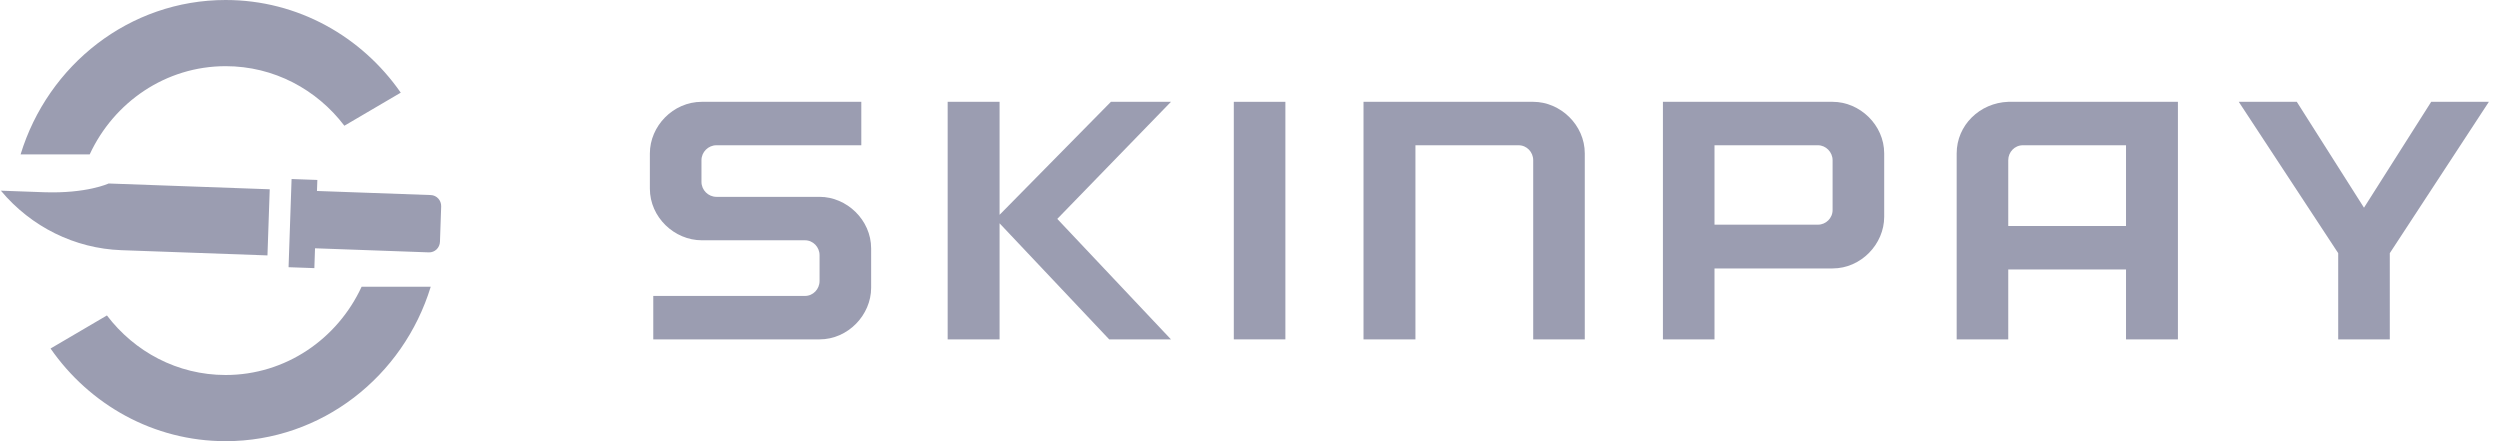
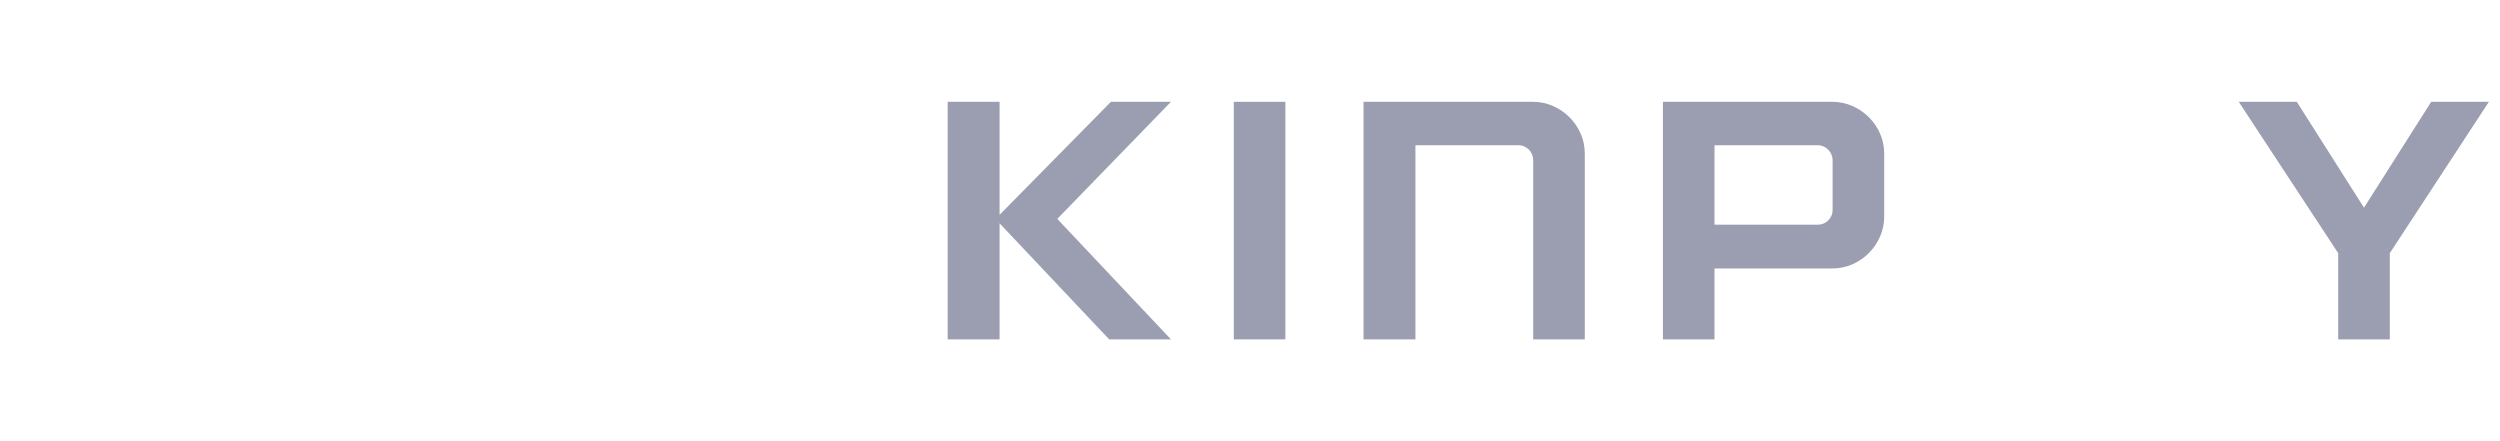
<svg xmlns="http://www.w3.org/2000/svg" width="136" height="24" viewBox="0 0 136 24" fill="none">
-   <path d="M38.972 10.708C38.529 10.708 38.16 10.339 38.16 9.896V8.714C38.16 8.271 38.529 7.902 38.972 7.902H46.855V5.539H38.178C36.609 5.539 35.353 6.868 35.353 8.345V10.265C35.353 11.816 36.683 13.071 38.178 13.071H43.79C44.233 13.071 44.584 13.44 44.584 13.883V15.286C44.584 15.729 44.233 16.099 43.79 16.099H35.538V18.462H44.584C46.135 18.462 47.39 17.132 47.39 15.655V13.514C47.39 11.963 46.061 10.708 44.584 10.708H38.972Z" fill="#9B9DB1" />
  <path d="M60.433 5.539L54.377 11.686V5.539H51.553V18.462H54.377V12.148L60.34 18.462H63.7L57.516 11.908L63.7 5.539H60.433Z" fill="#9B9DB1" />
  <path d="M67.119 5.539V18.462H69.925V5.539H67.119Z" fill="#9B9DB1" />
  <path d="M74.175 5.539V18.462H77V7.902H82.612C83.055 7.902 83.406 8.271 83.406 8.714V18.462H86.212V8.345C86.212 6.794 84.883 5.539 83.406 5.539H74.175Z" fill="#9B9DB1" />
  <path d="M90.463 5.539V18.462H93.269V14.603H99.693C101.244 14.603 102.5 13.274 102.5 11.797V8.345C102.5 6.794 101.17 5.539 99.693 5.539H90.463ZM99.693 11.428C99.693 11.871 99.324 12.222 98.9 12.222H93.269V7.902H98.9C99.324 7.902 99.693 8.271 99.693 8.714V11.428Z" fill="#9B9DB1" />
-   <path d="M109.249 5.539C107.698 5.594 106.443 6.812 106.443 8.345V18.462H109.249V14.659H115.655V18.462H118.479V5.539H109.249ZM109.249 8.714C109.249 8.271 109.599 7.902 110.043 7.902H115.655V12.296H109.249V8.714Z" fill="#9B9DB1" />
  <path d="M121.789 5.539L127.198 13.772V18.462H130.005V13.772L135.395 5.539H132.257L128.601 11.299L124.946 5.539H121.789Z" fill="#9B9DB1" />
-   <path fill-rule="evenodd" clip-rule="evenodd" d="M4.879 8.4C6.193 5.562 9.011 3.6 12.275 3.6C14.9 3.6 17.236 4.868 18.734 6.84L21.801 5.041C19.681 1.99 16.205 0 12.275 0C7.041 0 2.609 3.531 1.12 8.4H4.879ZM5.817 17.16C7.314 19.132 9.651 20.4 12.275 20.4C15.54 20.4 18.358 18.438 19.671 15.6H23.431C21.941 20.468 17.51 24 12.275 24C8.346 24 4.869 22.01 2.75 18.959L5.817 17.16ZM17.264 9.789L15.862 9.739L15.698 14.536L17.101 14.586L17.137 13.507L23.33 13.729C23.652 13.74 23.923 13.481 23.934 13.15L24 11.231C24.011 10.9 23.758 10.622 23.436 10.611L17.243 10.389L17.264 9.789ZM0.048 10.373L2.385 10.457C4.721 10.54 5.91 9.982 5.91 9.982L14.673 10.297L14.55 13.894L6.602 13.61C4.073 13.519 1.696 12.345 0.048 10.373Z" fill="#9B9DB1" />
</svg>